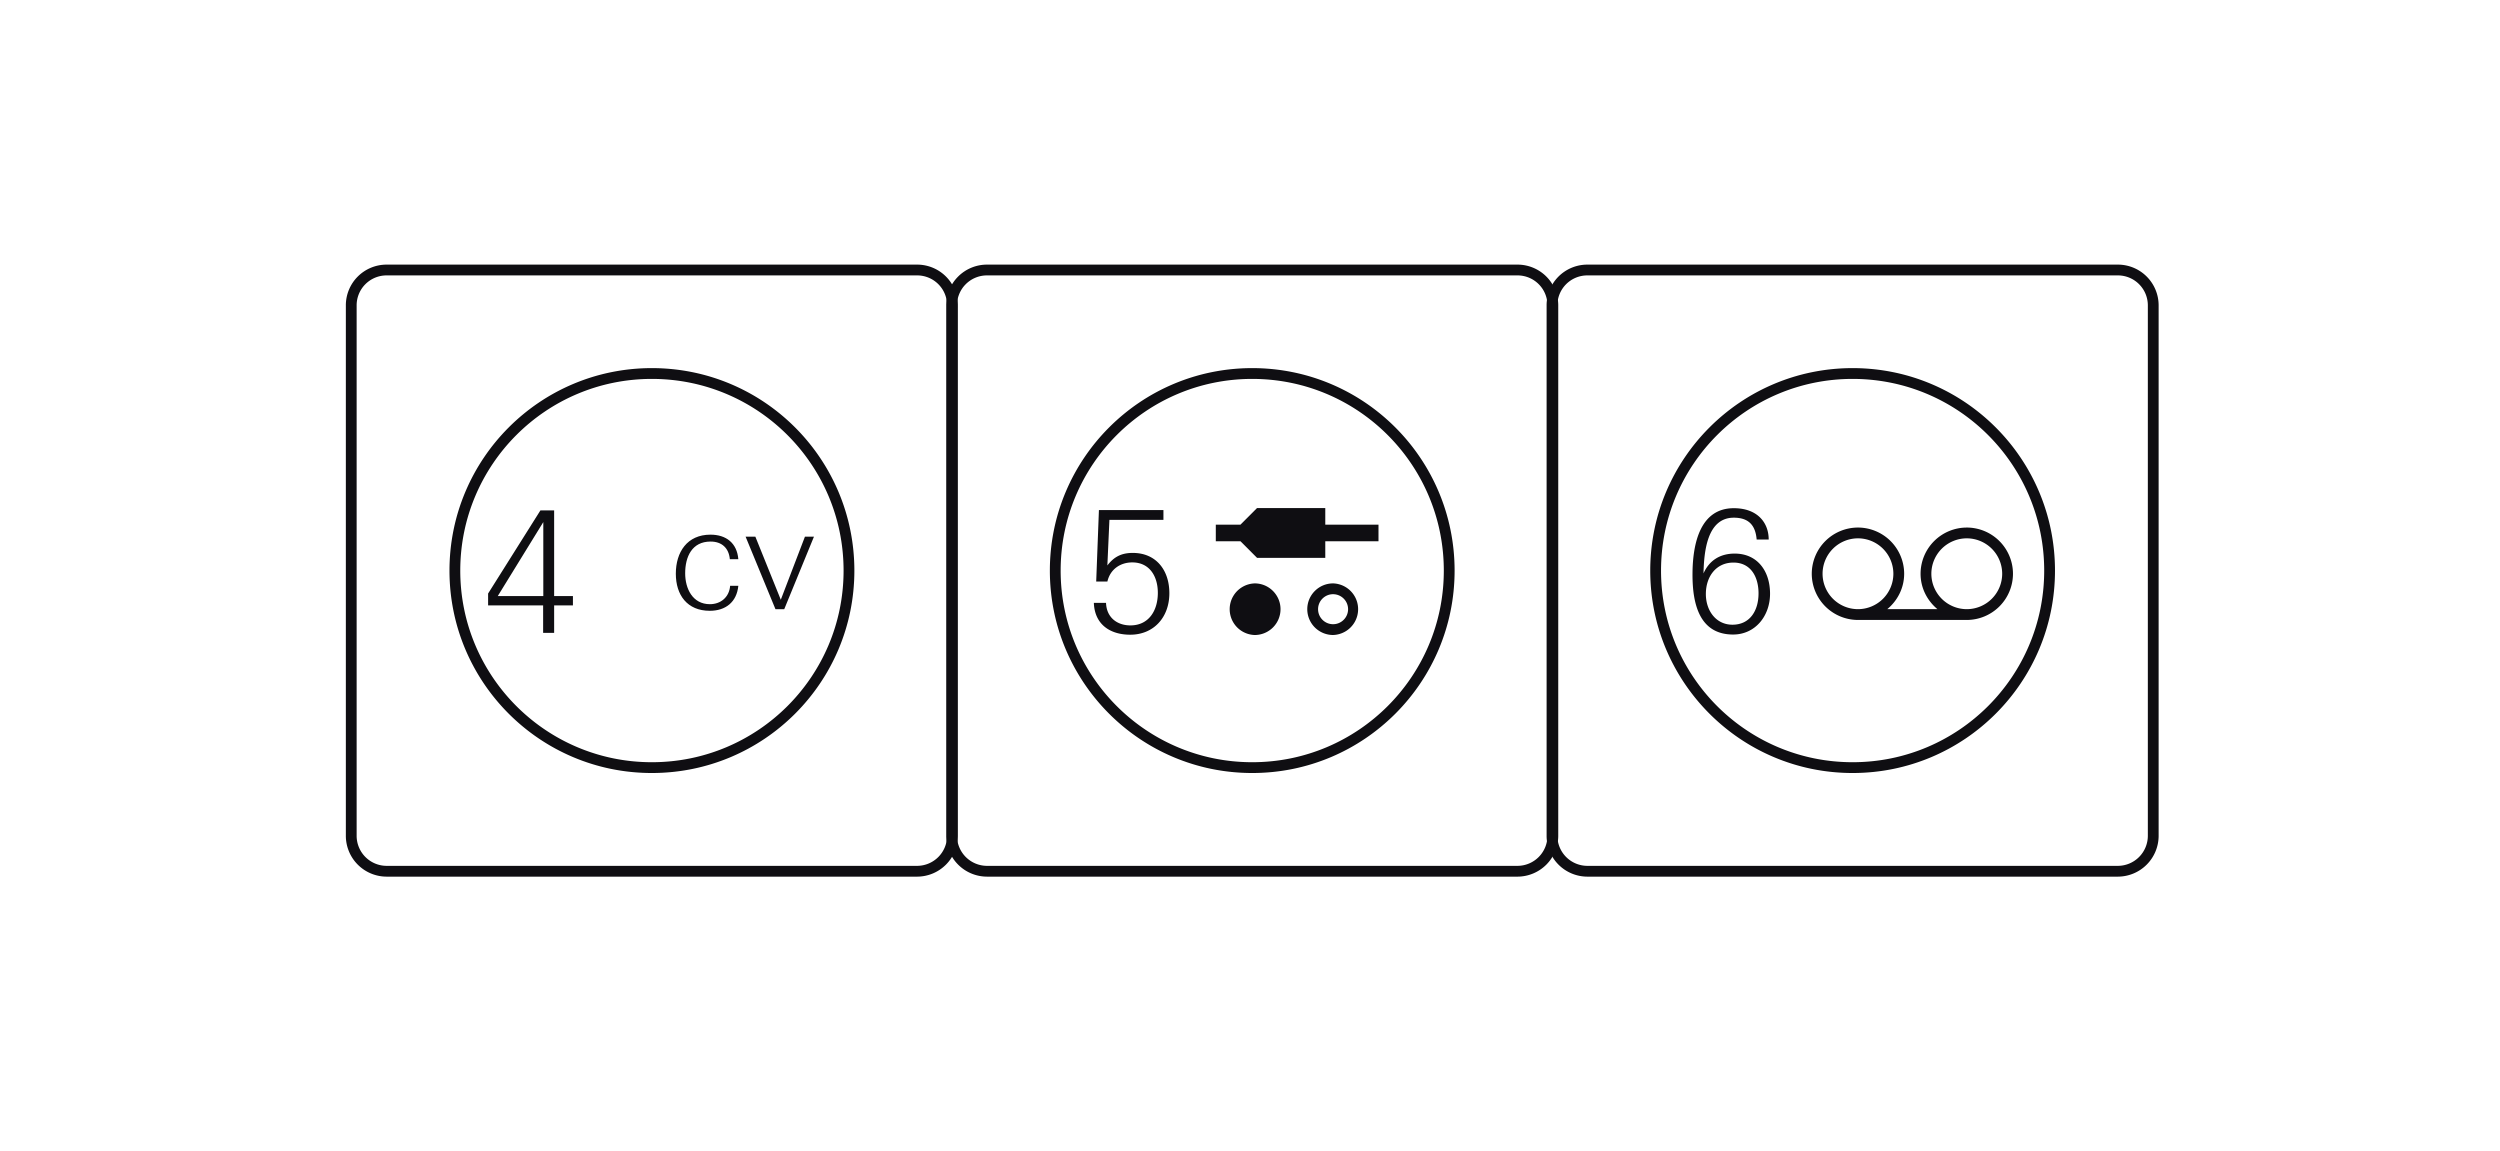
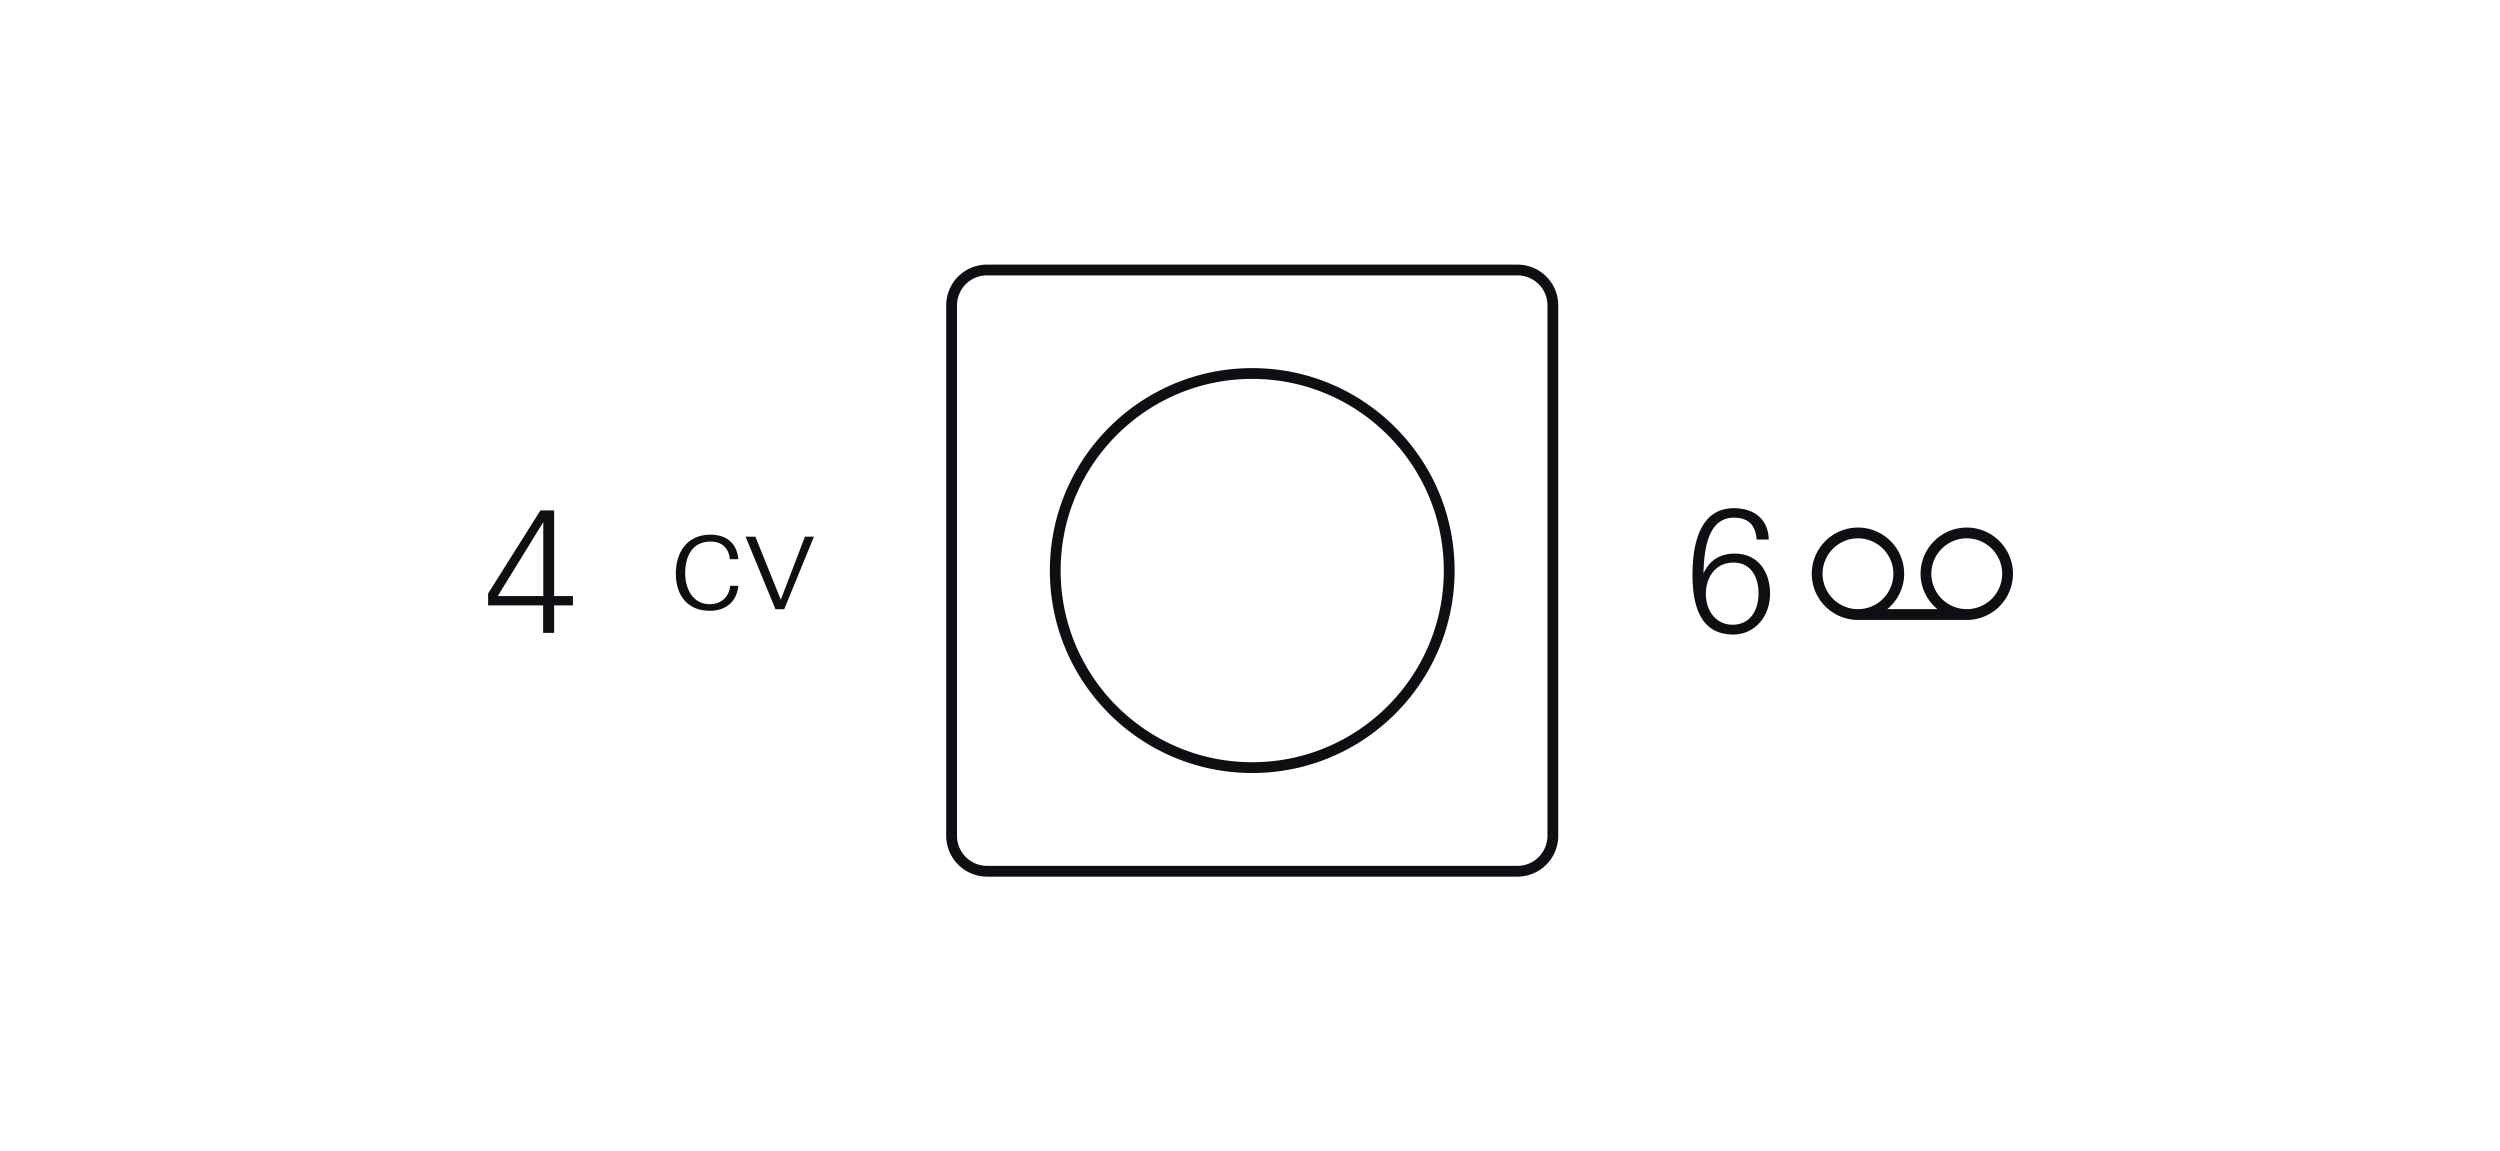
<svg xmlns="http://www.w3.org/2000/svg" width="215" height="99" fill="none">
-   <path d="M81.912 26.261v45.615a3.046 3.046 0 0 1-3.04 3.051H33.259a3.049 3.049 0 0 1-3.052-3.05V26.26a3.038 3.038 0 0 1 3.052-3.039h45.615a3.036 3.036 0 0 1 3.039 3.039Zm-8.9 22.814c0-9.367-7.586-16.953-16.953-16.953-9.355 0-16.94 7.586-16.94 16.953 0 9.354 7.586 16.94 16.94 16.94 9.367 0 16.953-7.585 16.953-16.94Z" stroke="#0F0E12" stroke-width=".928" />
  <path d="M47.656 52.064v2.36h-.947v-2.36h-4.732v-1.02l4.499-7.15h1.18v7.37h1.616v.8h-1.616Zm-.932-7.165-3.918 6.365h3.918v-6.365ZM61.037 52.528c-1.927 0-2.916-1.345-2.916-3.186 0-1.866.977-3.361 2.977-3.361 1.36 0 2.286.729 2.398 2.113h-.73c-.086-.963-.692-1.52-1.655-1.52-1.606 0-2.186 1.31-2.186 2.73 0 1.323.642 2.656 2.124 2.656.951 0 1.668-.618 1.742-1.581h.705c-.137 1.396-1.088 2.15-2.46 2.15ZM67.444 52.393h-.753l-2.57-6.239h.84l2.187 5.424 2.076-5.424H70l-2.557 6.239Z" fill="#0F0E12" />
  <path d="M133.545 26.261v45.615a3.047 3.047 0 0 1-3.039 3.051H84.891a3.049 3.049 0 0 1-3.052-3.05V26.26a3.038 3.038 0 0 1 3.052-3.039h45.615a3.036 3.036 0 0 1 3.039 3.039Zm-8.913 22.814c0-9.367-7.585-16.953-16.94-16.953s-16.94 7.586-16.94 16.953c0 9.354 7.585 16.94 16.94 16.94s16.94-7.586 16.94-16.94Z" stroke="#0F0E12" stroke-width=".928" />
-   <path d="M97.201 54.585c-1.69 0-3.058-.845-3.13-2.738h1.047c.044 1.252.947 1.937 2.098 1.937 1.573 0 2.358-1.267 2.358-2.797 0-1.427-.713-2.62-2.199-2.62-1.019 0-1.893.581-2.14 1.645h-.962l.234-6.146h5.548v.845H95.41l-.176 3.917c.569-.742 1.21-1.077 2.185-1.077 1.996 0 3.146 1.471 3.146 3.466 0 2.082-1.355 3.568-3.364 3.568ZM104.559 45.12h2.121l1.427-1.429h5.867v1.428h4.576v1.428h-4.576v1.428h-5.867l-1.427-1.428h-2.121V45.12ZM107.906 50.173a2.22 2.22 0 0 0 0 4.438 2.221 2.221 0 0 0 2.219-2.219c0-1.223-.996-2.22-2.219-2.22ZM114.645 54.61a2.221 2.221 0 0 1-2.219-2.218c0-1.223.996-2.22 2.219-2.22a2.22 2.22 0 0 1 0 4.438Zm0-3.509c-.712 0-1.291.58-1.291 1.291s.579 1.29 1.291 1.29c.711 0 1.29-.579 1.29-1.29 0-.712-.579-1.29-1.29-1.29Z" fill="#0F0E12" />
-   <path d="M185.178 26.261v45.615a3.05 3.05 0 0 1-3.052 3.051h-45.615a3.046 3.046 0 0 1-3.039-3.05V26.26a3.036 3.036 0 0 1 3.039-3.039h45.615a3.04 3.04 0 0 1 3.052 3.039Zm-8.913 22.814c0-9.367-7.585-16.953-16.94-16.953s-16.94 7.586-16.94 16.953c0 9.354 7.585 16.94 16.94 16.94 9.354 0 16.94-7.586 16.94-16.94Z" stroke="#0F0E12" stroke-width=".928" />
  <path d="M149.049 54.569c-2.912 0-3.494-2.664-3.494-5.14 0-2.825.727-5.724 3.552-5.724 2.011 0 3.001 1.223 3.001 2.695h-1.035c-.101-1.224-.684-1.879-1.966-1.879-2.314 0-2.562 2.957-2.606 4.792.509-1.15 1.47-1.705 2.679-1.705 1.967 0 3.044 1.515 3.044 3.452 0 1.922-1.281 3.509-3.175 3.509Zm.029-6.188c-1.5 0-2.374 1.208-2.374 2.708 0 1.413.86 2.636 2.287 2.636 1.515 0 2.243-1.223 2.243-2.694 0-1.428-.67-2.65-2.156-2.65ZM169.142 45.37a3.979 3.979 0 0 0-3.973 3.973c0 1.228.573 2.315 1.452 3.045h-4.315c.879-.73 1.452-1.817 1.452-3.045a3.979 3.979 0 0 0-3.973-3.974 3.978 3.978 0 0 0-3.973 3.974 3.978 3.978 0 0 0 3.973 3.973h9.357a3.979 3.979 0 0 0 3.974-3.973 3.979 3.979 0 0 0-3.974-3.974Zm-12.401 3.973a3.048 3.048 0 0 1 3.044-3.046 3.048 3.048 0 0 1 3.045 3.046 3.048 3.048 0 0 1-3.045 3.045 3.048 3.048 0 0 1-3.044-3.045Zm12.401 3.045a3.048 3.048 0 0 1-3.045-3.045 3.048 3.048 0 0 1 3.045-3.046 3.049 3.049 0 0 1 3.046 3.046 3.049 3.049 0 0 1-3.046 3.045Z" fill="#0F0E12" />
</svg>